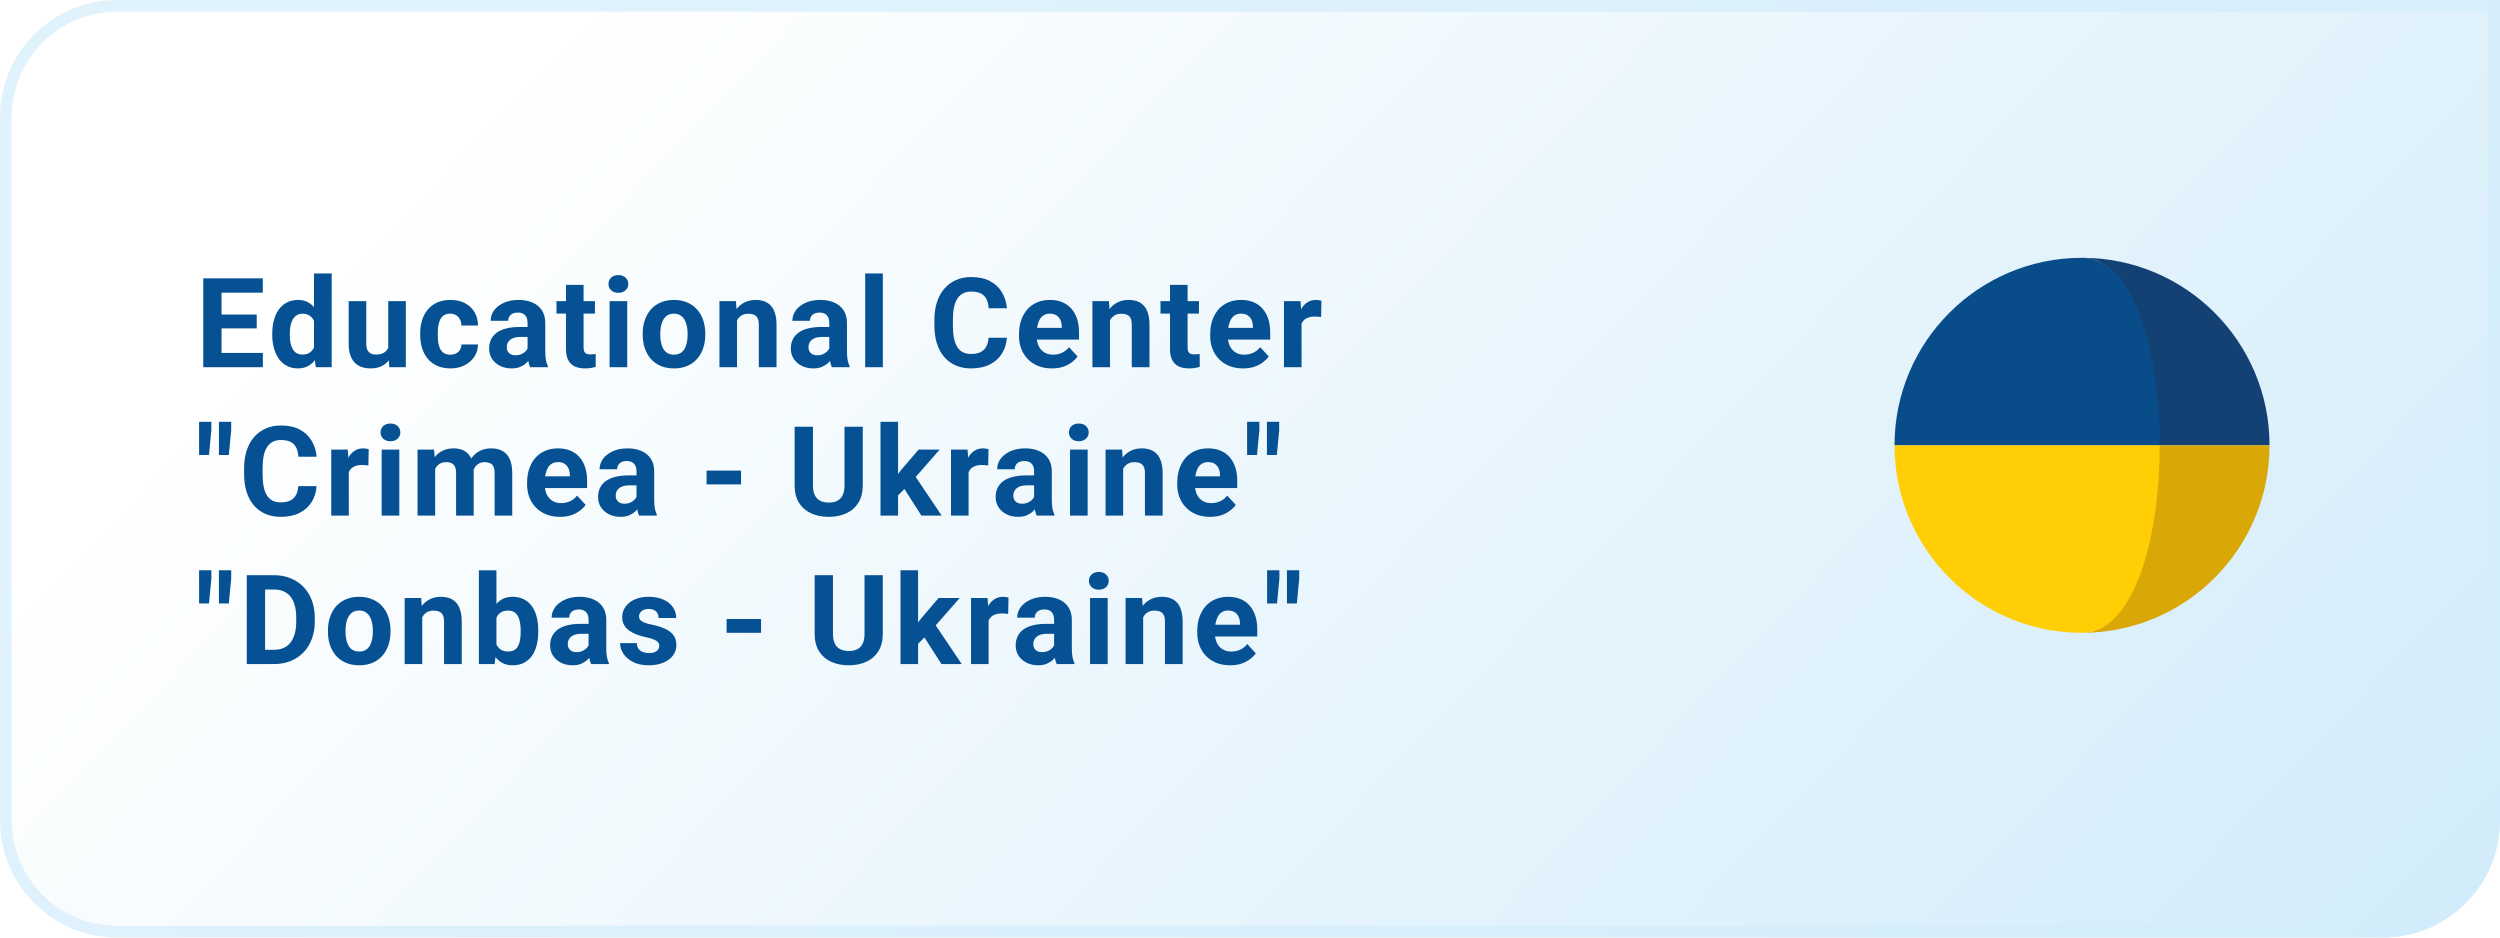
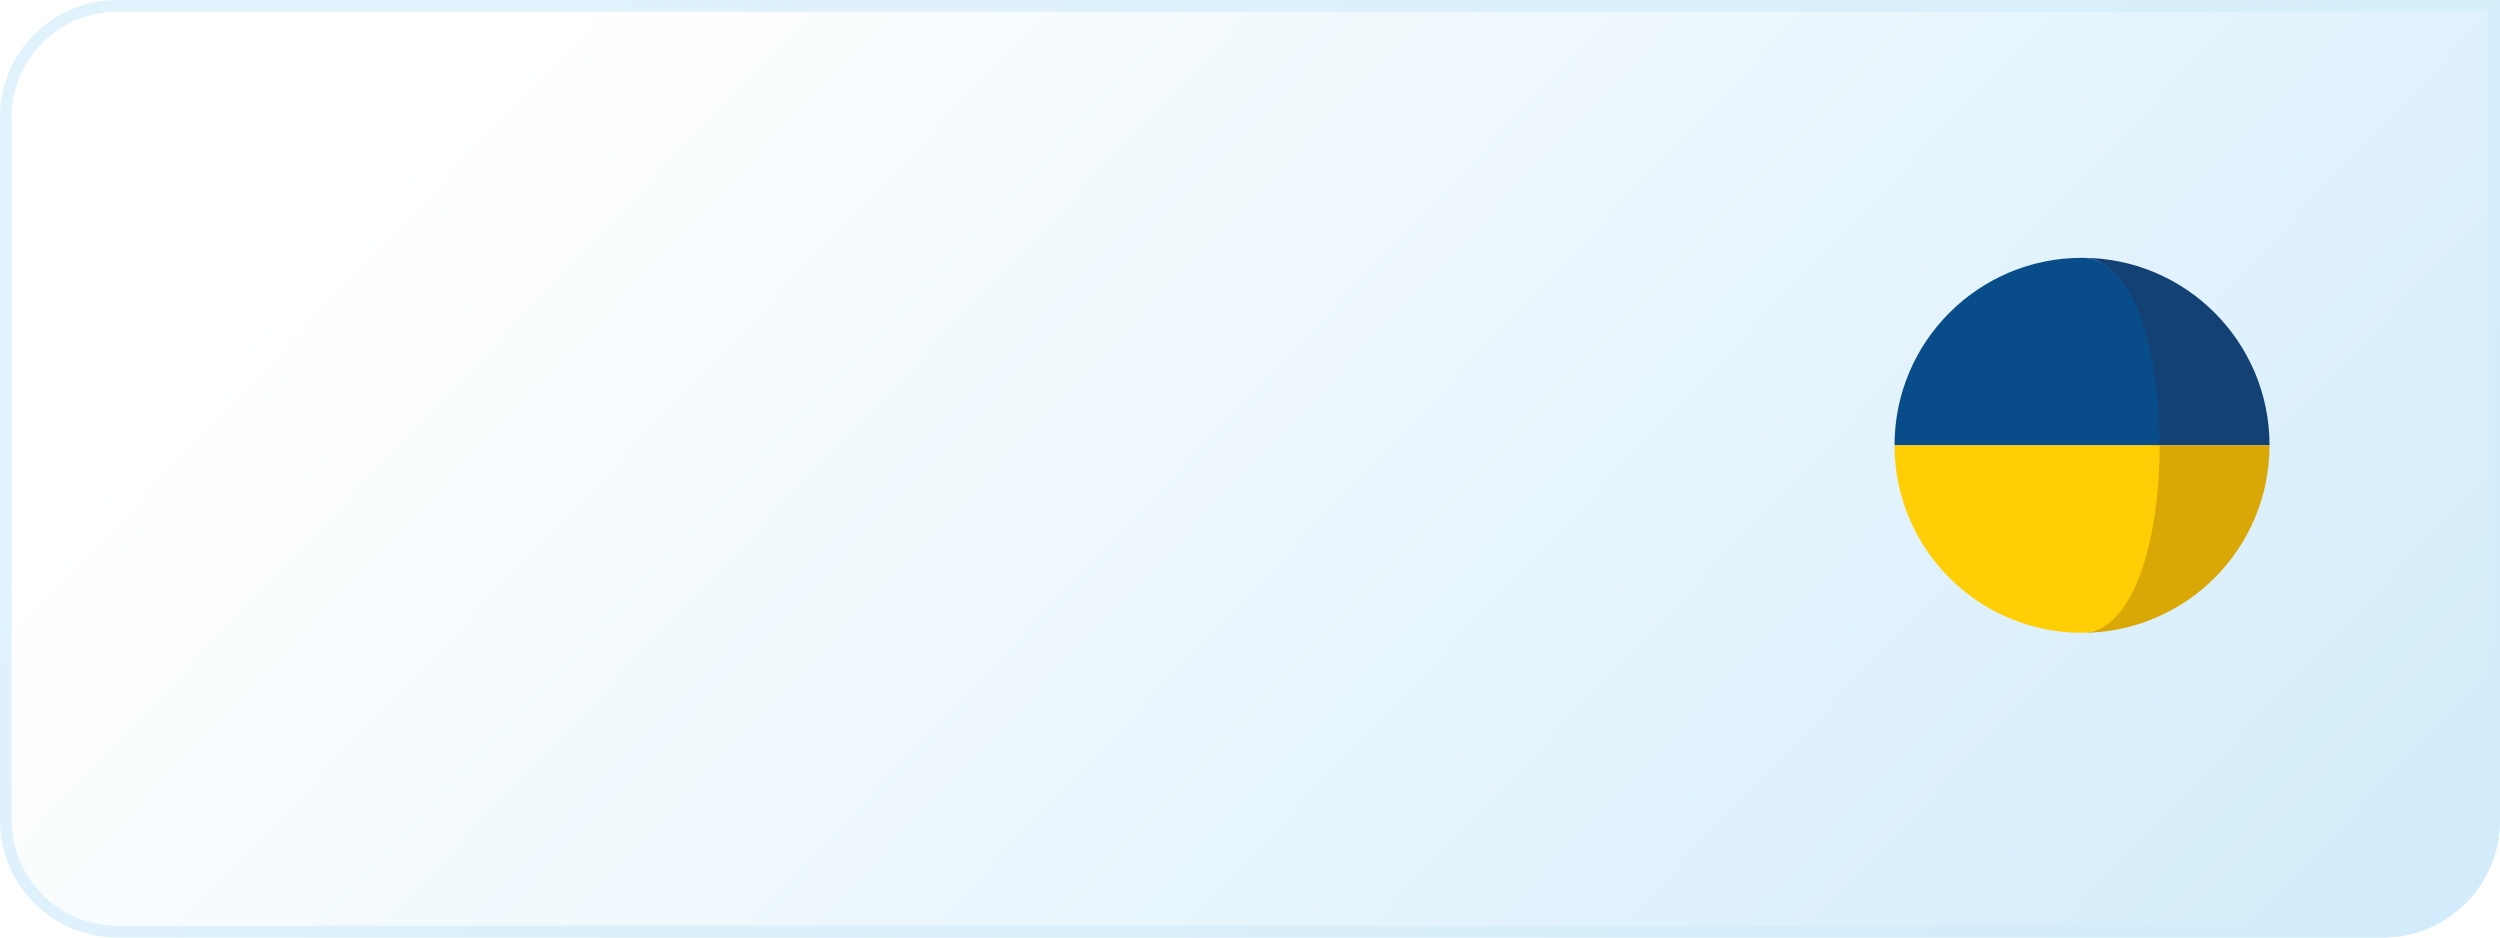
<svg xmlns="http://www.w3.org/2000/svg" width="320" height="120" viewBox="0 0 320 120" fill="none">
  <path d="M0 15C0 6.716 6.716 0 15 0H320V105C320 113.284 313.284 120 305 120H15C6.716 120 0 113.284 0 105V15Z" fill="url(#paint0_linear_153_1808)" />
  <path d="M0.75 15C0.75 7.13 7.13 0.75 15 0.75H319.25V105C319.25 112.87 312.87 119.25 305 119.25H15C7.13 119.25 0.75 112.87 0.75 105V15Z" stroke="#D3EDFB" stroke-opacity="0.7" stroke-width="1.5" />
  <g filter="url(#filter0_dd_153_1808)">
    <path d="M267.909 60H283C283 46.745 272.255 36 259 36C265.627 36 267.91 48.001 267.909 60Z" fill="#134173" />
    <path d="M235 60H268.941C268.941 48.001 265.627 36 259 36C245.745 36 235 46.745 235 60Z" fill="#094C8A" />
    <path d="M267.404 60C267.404 72 265.627 84 259 84C272.255 84 283 73.255 283 60H267.404Z" fill="#DAA806" />
    <path d="M268.941 60H235C235 73.255 245.745 84 259 84C265.627 84 268.941 72 268.941 60Z" fill="#FFCE05" />
  </g>
-   <path d="M33.648 45.172V47H27.594V45.172H33.648ZM28.359 35.625V47H26.016V35.625H28.359ZM32.859 40.258V42.039H27.594V40.258H32.859ZM33.641 35.625V37.461H27.594V35.625H33.641ZM40.191 45.156V35H42.457V47H40.417L40.191 45.156ZM34.847 42.875V42.711C34.847 42.065 34.92 41.479 35.066 40.953C35.212 40.422 35.425 39.966 35.707 39.586C35.988 39.206 36.334 38.911 36.746 38.703C37.157 38.495 37.626 38.391 38.152 38.391C38.647 38.391 39.079 38.495 39.449 38.703C39.824 38.911 40.142 39.208 40.402 39.594C40.667 39.974 40.881 40.425 41.042 40.945C41.204 41.461 41.321 42.026 41.394 42.641V43C41.321 43.589 41.204 44.135 41.042 44.641C40.881 45.146 40.667 45.589 40.402 45.969C40.142 46.344 39.824 46.635 39.449 46.844C39.074 47.052 38.636 47.156 38.136 47.156C37.61 47.156 37.142 47.05 36.73 46.836C36.324 46.622 35.98 46.323 35.699 45.938C35.423 45.552 35.212 45.099 35.066 44.578C34.92 44.057 34.847 43.49 34.847 42.875ZM37.097 42.711V42.875C37.097 43.224 37.123 43.55 37.175 43.852C37.233 44.154 37.324 44.422 37.449 44.656C37.579 44.885 37.746 45.065 37.949 45.195C38.157 45.32 38.41 45.383 38.707 45.383C39.092 45.383 39.41 45.297 39.66 45.125C39.91 44.948 40.1 44.706 40.23 44.398C40.365 44.091 40.444 43.737 40.464 43.336V42.312C40.449 41.984 40.402 41.69 40.324 41.43C40.251 41.164 40.142 40.938 39.996 40.75C39.855 40.562 39.678 40.417 39.464 40.312C39.256 40.208 39.009 40.156 38.722 40.156C38.431 40.156 38.181 40.224 37.972 40.359C37.764 40.49 37.595 40.669 37.464 40.898C37.339 41.128 37.246 41.398 37.183 41.711C37.126 42.018 37.097 42.352 37.097 42.711ZM49.694 44.977V38.547H51.944V47H49.827L49.694 44.977ZM49.944 43.242L50.608 43.227C50.608 43.789 50.543 44.312 50.413 44.797C50.283 45.276 50.088 45.693 49.827 46.047C49.567 46.396 49.239 46.669 48.843 46.867C48.447 47.06 47.981 47.156 47.444 47.156C47.033 47.156 46.653 47.099 46.304 46.984C45.96 46.865 45.663 46.68 45.413 46.43C45.168 46.175 44.976 45.849 44.835 45.453C44.7 45.052 44.632 44.57 44.632 44.008V38.547H46.882V44.023C46.882 44.273 46.91 44.484 46.968 44.656C47.03 44.828 47.116 44.969 47.226 45.078C47.335 45.188 47.463 45.266 47.608 45.312C47.76 45.359 47.926 45.383 48.108 45.383C48.572 45.383 48.937 45.289 49.202 45.102C49.473 44.914 49.663 44.659 49.773 44.336C49.887 44.008 49.944 43.643 49.944 43.242ZM57.635 45.398C57.911 45.398 58.156 45.346 58.37 45.242C58.583 45.133 58.75 44.982 58.87 44.789C58.995 44.591 59.06 44.359 59.065 44.094H61.182C61.177 44.688 61.018 45.216 60.706 45.68C60.393 46.138 59.974 46.5 59.448 46.766C58.922 47.026 58.333 47.156 57.682 47.156C57.026 47.156 56.453 47.047 55.963 46.828C55.479 46.609 55.075 46.307 54.752 45.922C54.43 45.531 54.187 45.078 54.026 44.562C53.864 44.042 53.784 43.484 53.784 42.891V42.664C53.784 42.065 53.864 41.508 54.026 40.992C54.187 40.471 54.43 40.018 54.752 39.633C55.075 39.242 55.479 38.938 55.963 38.719C56.448 38.5 57.016 38.391 57.667 38.391C58.359 38.391 58.966 38.523 59.487 38.789C60.013 39.055 60.424 39.435 60.721 39.93C61.023 40.419 61.177 41 61.182 41.672H59.065C59.06 41.391 59 41.135 58.885 40.906C58.776 40.677 58.614 40.495 58.401 40.359C58.193 40.219 57.935 40.148 57.627 40.148C57.299 40.148 57.031 40.219 56.823 40.359C56.614 40.495 56.453 40.682 56.338 40.922C56.224 41.156 56.143 41.425 56.096 41.727C56.055 42.023 56.034 42.336 56.034 42.664V42.891C56.034 43.219 56.055 43.534 56.096 43.836C56.138 44.138 56.216 44.406 56.331 44.641C56.45 44.875 56.614 45.06 56.823 45.195C57.031 45.331 57.302 45.398 57.635 45.398ZM67.529 45.094V41.328C67.529 41.057 67.485 40.825 67.397 40.633C67.308 40.435 67.17 40.281 66.983 40.172C66.8 40.062 66.563 40.008 66.272 40.008C66.022 40.008 65.805 40.052 65.623 40.141C65.441 40.224 65.3 40.346 65.201 40.508C65.102 40.664 65.053 40.849 65.053 41.062H62.803C62.803 40.703 62.886 40.362 63.053 40.039C63.219 39.716 63.462 39.432 63.779 39.188C64.097 38.938 64.475 38.742 64.912 38.602C65.355 38.461 65.85 38.391 66.397 38.391C67.053 38.391 67.636 38.5 68.147 38.719C68.657 38.938 69.058 39.266 69.35 39.703C69.647 40.141 69.795 40.688 69.795 41.344V44.961C69.795 45.425 69.824 45.805 69.881 46.102C69.938 46.393 70.022 46.648 70.131 46.867V47H67.858C67.748 46.771 67.665 46.484 67.608 46.141C67.555 45.792 67.529 45.443 67.529 45.094ZM67.826 41.852L67.842 43.125H66.584C66.287 43.125 66.029 43.159 65.811 43.227C65.592 43.294 65.412 43.391 65.272 43.516C65.131 43.635 65.027 43.776 64.959 43.938C64.897 44.099 64.865 44.276 64.865 44.469C64.865 44.661 64.91 44.836 64.998 44.992C65.087 45.143 65.214 45.263 65.381 45.352C65.548 45.435 65.743 45.477 65.967 45.477C66.305 45.477 66.6 45.409 66.85 45.273C67.1 45.138 67.292 44.971 67.428 44.773C67.568 44.575 67.641 44.388 67.647 44.211L68.24 45.164C68.157 45.378 68.042 45.599 67.897 45.828C67.756 46.057 67.576 46.273 67.358 46.477C67.139 46.675 66.876 46.839 66.568 46.969C66.261 47.094 65.897 47.156 65.475 47.156C64.938 47.156 64.451 47.05 64.014 46.836C63.581 46.617 63.238 46.318 62.983 45.938C62.733 45.552 62.608 45.115 62.608 44.625C62.608 44.182 62.691 43.789 62.858 43.445C63.024 43.102 63.269 42.812 63.592 42.578C63.92 42.339 64.329 42.159 64.818 42.039C65.308 41.914 65.876 41.852 66.522 41.852H67.826ZM76.15 38.547V40.141H71.228V38.547H76.15ZM72.447 36.461H74.697V44.453C74.697 44.698 74.728 44.885 74.791 45.016C74.858 45.146 74.957 45.237 75.088 45.289C75.218 45.336 75.382 45.359 75.58 45.359C75.72 45.359 75.845 45.354 75.955 45.344C76.069 45.328 76.166 45.312 76.244 45.297L76.252 46.953C76.059 47.016 75.85 47.065 75.627 47.102C75.403 47.138 75.155 47.156 74.884 47.156C74.39 47.156 73.957 47.075 73.588 46.914C73.223 46.747 72.942 46.482 72.744 46.117C72.546 45.753 72.447 45.273 72.447 44.68V36.461ZM80.286 38.547V47H78.028V38.547H80.286ZM77.888 36.344C77.888 36.016 78.002 35.745 78.232 35.531C78.461 35.318 78.768 35.211 79.153 35.211C79.534 35.211 79.838 35.318 80.067 35.531C80.302 35.745 80.419 36.016 80.419 36.344C80.419 36.672 80.302 36.943 80.067 37.156C79.838 37.37 79.534 37.477 79.153 37.477C78.768 37.477 78.461 37.37 78.232 37.156C78.002 36.943 77.888 36.672 77.888 36.344ZM82.266 42.859V42.695C82.266 42.075 82.355 41.505 82.532 40.984C82.709 40.458 82.967 40.003 83.305 39.617C83.644 39.232 84.061 38.932 84.555 38.719C85.05 38.5 85.618 38.391 86.258 38.391C86.899 38.391 87.469 38.5 87.969 38.719C88.469 38.932 88.889 39.232 89.227 39.617C89.571 40.003 89.831 40.458 90.008 40.984C90.186 41.505 90.274 42.075 90.274 42.695V42.859C90.274 43.474 90.186 44.044 90.008 44.57C89.831 45.091 89.571 45.547 89.227 45.938C88.889 46.323 88.472 46.622 87.977 46.836C87.482 47.05 86.915 47.156 86.274 47.156C85.633 47.156 85.063 47.05 84.563 46.836C84.068 46.622 83.649 46.323 83.305 45.938C82.967 45.547 82.709 45.091 82.532 44.57C82.355 44.044 82.266 43.474 82.266 42.859ZM84.516 42.695V42.859C84.516 43.214 84.547 43.544 84.61 43.852C84.672 44.159 84.772 44.43 84.907 44.664C85.047 44.893 85.23 45.073 85.454 45.203C85.678 45.333 85.951 45.398 86.274 45.398C86.587 45.398 86.855 45.333 87.079 45.203C87.303 45.073 87.482 44.893 87.618 44.664C87.753 44.43 87.852 44.159 87.915 43.852C87.982 43.544 88.016 43.214 88.016 42.859V42.695C88.016 42.352 87.982 42.029 87.915 41.727C87.852 41.419 87.751 41.148 87.61 40.914C87.475 40.675 87.295 40.487 87.071 40.352C86.847 40.216 86.576 40.148 86.258 40.148C85.941 40.148 85.67 40.216 85.446 40.352C85.227 40.487 85.047 40.675 84.907 40.914C84.772 41.148 84.672 41.419 84.61 41.727C84.547 42.029 84.516 42.352 84.516 42.695ZM94.34 40.352V47H92.09V38.547H94.199L94.34 40.352ZM94.012 42.477H93.403C93.403 41.852 93.483 41.289 93.645 40.789C93.806 40.284 94.033 39.854 94.324 39.5C94.616 39.141 94.962 38.867 95.363 38.68C95.77 38.487 96.223 38.391 96.723 38.391C97.119 38.391 97.481 38.448 97.809 38.562C98.137 38.677 98.418 38.859 98.653 39.109C98.892 39.359 99.074 39.69 99.199 40.102C99.33 40.513 99.395 41.016 99.395 41.609V47H97.129V41.602C97.129 41.227 97.077 40.935 96.973 40.727C96.869 40.518 96.715 40.372 96.512 40.289C96.314 40.2 96.069 40.156 95.778 40.156C95.475 40.156 95.212 40.216 94.988 40.336C94.77 40.456 94.587 40.622 94.442 40.836C94.301 41.044 94.194 41.289 94.121 41.57C94.048 41.852 94.012 42.154 94.012 42.477ZM106.148 45.094V41.328C106.148 41.057 106.104 40.825 106.015 40.633C105.927 40.435 105.789 40.281 105.601 40.172C105.419 40.062 105.182 40.008 104.89 40.008C104.64 40.008 104.424 40.052 104.242 40.141C104.06 40.224 103.919 40.346 103.82 40.508C103.721 40.664 103.672 40.849 103.672 41.062H101.422C101.422 40.703 101.505 40.362 101.672 40.039C101.838 39.716 102.08 39.432 102.398 39.188C102.716 38.938 103.093 38.742 103.531 38.602C103.974 38.461 104.468 38.391 105.015 38.391C105.672 38.391 106.255 38.5 106.765 38.719C107.276 38.938 107.677 39.266 107.968 39.703C108.265 40.141 108.414 40.688 108.414 41.344V44.961C108.414 45.425 108.442 45.805 108.5 46.102C108.557 46.393 108.64 46.648 108.75 46.867V47H106.476C106.367 46.771 106.284 46.484 106.226 46.141C106.174 45.792 106.148 45.443 106.148 45.094ZM106.445 41.852L106.461 43.125H105.203C104.906 43.125 104.648 43.159 104.429 43.227C104.211 43.294 104.031 43.391 103.89 43.516C103.75 43.635 103.646 43.776 103.578 43.938C103.515 44.099 103.484 44.276 103.484 44.469C103.484 44.661 103.528 44.836 103.617 44.992C103.705 45.143 103.833 45.263 104 45.352C104.166 45.435 104.362 45.477 104.586 45.477C104.924 45.477 105.218 45.409 105.468 45.273C105.718 45.138 105.911 44.971 106.047 44.773C106.187 44.575 106.26 44.388 106.265 44.211L106.859 45.164C106.776 45.378 106.661 45.599 106.515 45.828C106.375 46.057 106.195 46.273 105.976 46.477C105.757 46.675 105.494 46.839 105.187 46.969C104.88 47.094 104.515 47.156 104.093 47.156C103.557 47.156 103.07 47.05 102.632 46.836C102.2 46.617 101.856 46.318 101.601 45.938C101.351 45.552 101.226 45.115 101.226 44.625C101.226 44.182 101.31 43.789 101.476 43.445C101.643 43.102 101.888 42.812 102.211 42.578C102.539 42.339 102.948 42.159 103.437 42.039C103.927 41.914 104.494 41.852 105.14 41.852H106.445ZM113.003 35V47H110.745V35H113.003ZM126.541 43.227H128.877C128.83 43.992 128.619 44.672 128.244 45.266C127.875 45.859 127.356 46.323 126.69 46.656C126.028 46.99 125.231 47.156 124.299 47.156C123.57 47.156 122.916 47.031 122.338 46.781C121.76 46.526 121.265 46.161 120.854 45.688C120.448 45.214 120.138 44.641 119.924 43.969C119.711 43.297 119.604 42.544 119.604 41.711V40.922C119.604 40.089 119.713 39.336 119.932 38.664C120.156 37.987 120.474 37.411 120.885 36.938C121.302 36.464 121.799 36.099 122.377 35.844C122.955 35.589 123.601 35.461 124.315 35.461C125.263 35.461 126.062 35.633 126.713 35.977C127.369 36.32 127.877 36.794 128.237 37.398C128.601 38.003 128.82 38.69 128.893 39.461H126.549C126.523 39.003 126.432 38.615 126.276 38.297C126.119 37.974 125.882 37.732 125.565 37.57C125.252 37.404 124.836 37.32 124.315 37.32C123.924 37.32 123.583 37.393 123.291 37.539C123 37.685 122.755 37.906 122.557 38.203C122.359 38.5 122.211 38.875 122.112 39.328C122.018 39.776 121.971 40.302 121.971 40.906V41.711C121.971 42.3 122.015 42.818 122.104 43.266C122.192 43.708 122.328 44.083 122.51 44.391C122.698 44.693 122.937 44.922 123.229 45.078C123.526 45.229 123.882 45.305 124.299 45.305C124.789 45.305 125.192 45.227 125.51 45.07C125.828 44.914 126.07 44.682 126.237 44.375C126.408 44.068 126.51 43.685 126.541 43.227ZM134.646 47.156C133.99 47.156 133.401 47.052 132.881 46.844C132.36 46.63 131.917 46.336 131.552 45.961C131.193 45.586 130.917 45.151 130.724 44.656C130.532 44.156 130.435 43.625 130.435 43.062V42.75C130.435 42.109 130.526 41.523 130.709 40.992C130.891 40.461 131.151 40 131.49 39.609C131.834 39.219 132.25 38.919 132.74 38.711C133.23 38.497 133.782 38.391 134.396 38.391C134.995 38.391 135.526 38.49 135.99 38.688C136.454 38.885 136.842 39.167 137.154 39.531C137.472 39.896 137.711 40.333 137.873 40.844C138.034 41.349 138.115 41.911 138.115 42.531V43.469H131.396V41.969H135.904V41.797C135.904 41.484 135.847 41.206 135.732 40.961C135.623 40.711 135.456 40.513 135.232 40.367C135.008 40.221 134.722 40.148 134.373 40.148C134.076 40.148 133.821 40.214 133.607 40.344C133.394 40.474 133.219 40.656 133.084 40.891C132.954 41.125 132.855 41.401 132.787 41.719C132.724 42.031 132.693 42.375 132.693 42.75V43.062C132.693 43.401 132.74 43.714 132.834 44C132.933 44.286 133.071 44.534 133.248 44.742C133.43 44.95 133.649 45.112 133.904 45.227C134.164 45.341 134.459 45.398 134.787 45.398C135.193 45.398 135.571 45.32 135.92 45.164C136.274 45.003 136.579 44.76 136.834 44.438L137.927 45.625C137.75 45.88 137.508 46.125 137.201 46.359C136.899 46.594 136.534 46.786 136.107 46.938C135.68 47.083 135.193 47.156 134.646 47.156ZM142.079 40.352V47H139.829V38.547H141.939L142.079 40.352ZM141.751 42.477H141.142C141.142 41.852 141.223 41.289 141.384 40.789C141.546 40.284 141.772 39.854 142.064 39.5C142.355 39.141 142.702 38.867 143.103 38.68C143.509 38.487 143.962 38.391 144.462 38.391C144.858 38.391 145.22 38.448 145.548 38.562C145.876 38.677 146.158 38.859 146.392 39.109C146.631 39.359 146.814 39.69 146.939 40.102C147.069 40.513 147.134 41.016 147.134 41.609V47H144.868V41.602C144.868 41.227 144.816 40.935 144.712 40.727C144.608 40.518 144.454 40.372 144.251 40.289C144.053 40.2 143.809 40.156 143.517 40.156C143.215 40.156 142.952 40.216 142.728 40.336C142.509 40.456 142.327 40.622 142.181 40.836C142.04 41.044 141.934 41.289 141.861 41.57C141.788 41.852 141.751 42.154 141.751 42.477ZM153.466 38.547V40.141H148.544V38.547H153.466ZM149.762 36.461H152.012V44.453C152.012 44.698 152.044 44.885 152.106 45.016C152.174 45.146 152.273 45.237 152.403 45.289C152.533 45.336 152.697 45.359 152.895 45.359C153.036 45.359 153.161 45.354 153.27 45.344C153.385 45.328 153.481 45.312 153.559 45.297L153.567 46.953C153.374 47.016 153.166 47.065 152.942 47.102C152.718 47.138 152.471 47.156 152.2 47.156C151.705 47.156 151.273 47.075 150.903 46.914C150.539 46.747 150.257 46.482 150.059 46.117C149.861 45.753 149.762 45.273 149.762 44.68V36.461ZM159.117 47.156C158.461 47.156 157.873 47.052 157.352 46.844C156.831 46.63 156.388 46.336 156.024 45.961C155.664 45.586 155.388 45.151 155.196 44.656C155.003 44.156 154.907 43.625 154.907 43.062V42.75C154.907 42.109 154.998 41.523 155.18 40.992C155.362 40.461 155.623 40 155.961 39.609C156.305 39.219 156.722 38.919 157.211 38.711C157.701 38.497 158.253 38.391 158.867 38.391C159.466 38.391 159.998 38.49 160.461 38.688C160.925 38.885 161.313 39.167 161.625 39.531C161.943 39.896 162.183 40.333 162.344 40.844C162.506 41.349 162.586 41.911 162.586 42.531V43.469H155.867V41.969H160.375V41.797C160.375 41.484 160.318 41.206 160.203 40.961C160.094 40.711 159.927 40.513 159.703 40.367C159.479 40.221 159.193 40.148 158.844 40.148C158.547 40.148 158.292 40.214 158.078 40.344C157.865 40.474 157.69 40.656 157.555 40.891C157.425 41.125 157.326 41.401 157.258 41.719C157.196 42.031 157.164 42.375 157.164 42.75V43.062C157.164 43.401 157.211 43.714 157.305 44C157.404 44.286 157.542 44.534 157.719 44.742C157.901 44.95 158.12 45.112 158.375 45.227C158.636 45.341 158.93 45.398 159.258 45.398C159.664 45.398 160.042 45.32 160.391 45.164C160.745 45.003 161.05 44.76 161.305 44.438L162.399 45.625C162.222 45.88 161.979 46.125 161.672 46.359C161.37 46.594 161.006 46.786 160.578 46.938C160.151 47.083 159.664 47.156 159.117 47.156ZM166.598 40.391V47H164.348V38.547H166.465L166.598 40.391ZM169.144 38.492L169.105 40.578C168.996 40.562 168.863 40.55 168.707 40.539C168.556 40.523 168.418 40.516 168.293 40.516C167.975 40.516 167.699 40.557 167.465 40.641C167.236 40.719 167.043 40.836 166.887 40.992C166.736 41.148 166.621 41.339 166.543 41.562C166.47 41.786 166.428 42.042 166.418 42.328L165.965 42.188C165.965 41.641 166.019 41.138 166.129 40.68C166.238 40.216 166.397 39.812 166.605 39.469C166.819 39.125 167.079 38.859 167.387 38.672C167.694 38.484 168.045 38.391 168.441 38.391C168.566 38.391 168.694 38.401 168.824 38.422C168.954 38.438 169.061 38.461 169.144 38.492ZM27.055 53.992V55.07L26.75 58.242H25.484V55.172V53.992H27.055ZM29.594 53.992V55.07L29.289 58.242H28.023V55.102V53.992H29.594ZM38.183 62.227H40.519C40.472 62.992 40.261 63.672 39.886 64.266C39.517 64.859 38.998 65.323 38.332 65.656C37.67 65.99 36.873 66.156 35.941 66.156C35.212 66.156 34.558 66.031 33.98 65.781C33.402 65.526 32.907 65.162 32.496 64.688C32.089 64.213 31.779 63.641 31.566 62.969C31.352 62.297 31.246 61.544 31.246 60.711V59.922C31.246 59.089 31.355 58.336 31.574 57.664C31.798 56.987 32.115 56.411 32.527 55.938C32.944 55.464 33.441 55.099 34.019 54.844C34.597 54.589 35.243 54.461 35.957 54.461C36.904 54.461 37.704 54.633 38.355 54.977C39.011 55.32 39.519 55.794 39.878 56.398C40.243 57.003 40.462 57.69 40.535 58.461H38.191C38.165 58.003 38.074 57.615 37.917 57.297C37.761 56.974 37.524 56.732 37.207 56.57C36.894 56.404 36.477 56.32 35.957 56.32C35.566 56.32 35.225 56.393 34.933 56.539C34.642 56.685 34.397 56.906 34.199 57.203C34.001 57.5 33.852 57.875 33.753 58.328C33.66 58.776 33.613 59.302 33.613 59.906V60.711C33.613 61.3 33.657 61.818 33.746 62.266C33.834 62.708 33.97 63.083 34.152 63.391C34.339 63.693 34.579 63.922 34.871 64.078C35.167 64.229 35.524 64.305 35.941 64.305C36.431 64.305 36.834 64.227 37.152 64.07C37.47 63.914 37.712 63.682 37.878 63.375C38.05 63.068 38.152 62.685 38.183 62.227ZM44.648 59.391V66H42.398V57.547H44.515L44.648 59.391ZM47.194 57.492L47.155 59.578C47.046 59.562 46.913 59.55 46.757 59.539C46.606 59.523 46.468 59.516 46.343 59.516C46.025 59.516 45.749 59.557 45.515 59.641C45.285 59.719 45.093 59.836 44.937 59.992C44.785 60.148 44.671 60.339 44.593 60.562C44.52 60.786 44.478 61.042 44.468 61.328L44.015 61.188C44.015 60.641 44.069 60.138 44.179 59.68C44.288 59.216 44.447 58.812 44.655 58.469C44.869 58.125 45.129 57.859 45.437 57.672C45.744 57.484 46.095 57.391 46.491 57.391C46.616 57.391 46.744 57.401 46.874 57.422C47.004 57.438 47.111 57.461 47.194 57.492ZM51.112 57.547V66H48.854V57.547H51.112ZM48.713 55.344C48.713 55.016 48.828 54.745 49.057 54.531C49.286 54.318 49.594 54.211 49.979 54.211C50.359 54.211 50.664 54.318 50.893 54.531C51.127 54.745 51.245 55.016 51.245 55.344C51.245 55.672 51.127 55.943 50.893 56.156C50.664 56.37 50.359 56.477 49.979 56.477C49.594 56.477 49.286 56.37 49.057 56.156C48.828 55.943 48.713 55.672 48.713 55.344ZM55.701 59.297V66H53.443V57.547H55.561L55.701 59.297ZM55.389 61.477H54.764C54.764 60.888 54.834 60.346 54.975 59.852C55.12 59.352 55.331 58.919 55.608 58.555C55.889 58.185 56.235 57.898 56.647 57.695C57.058 57.492 57.535 57.391 58.076 57.391C58.451 57.391 58.795 57.448 59.108 57.562C59.42 57.672 59.688 57.846 59.912 58.086C60.141 58.32 60.318 58.628 60.443 59.008C60.568 59.383 60.631 59.833 60.631 60.359V66H58.381V60.609C58.381 60.224 58.329 59.927 58.225 59.719C58.12 59.51 57.972 59.365 57.779 59.281C57.592 59.198 57.365 59.156 57.1 59.156C56.808 59.156 56.553 59.216 56.334 59.336C56.12 59.456 55.943 59.622 55.803 59.836C55.662 60.044 55.558 60.289 55.49 60.57C55.423 60.852 55.389 61.154 55.389 61.477ZM60.42 61.219L59.615 61.32C59.615 60.768 59.683 60.255 59.818 59.781C59.959 59.307 60.165 58.891 60.436 58.531C60.712 58.172 61.053 57.893 61.459 57.695C61.865 57.492 62.334 57.391 62.865 57.391C63.272 57.391 63.641 57.45 63.975 57.57C64.308 57.685 64.592 57.87 64.826 58.125C65.066 58.375 65.248 58.703 65.373 59.109C65.503 59.516 65.568 60.013 65.568 60.602V66H63.311V60.602C63.311 60.211 63.258 59.914 63.154 59.711C63.055 59.503 62.91 59.359 62.717 59.281C62.529 59.198 62.305 59.156 62.045 59.156C61.774 59.156 61.537 59.211 61.334 59.32C61.131 59.425 60.962 59.57 60.826 59.758C60.691 59.945 60.589 60.164 60.522 60.414C60.454 60.659 60.42 60.927 60.42 61.219ZM71.681 66.156C71.025 66.156 70.436 66.052 69.916 65.844C69.395 65.63 68.952 65.336 68.588 64.961C68.228 64.586 67.952 64.151 67.759 63.656C67.567 63.156 67.47 62.625 67.47 62.062V61.75C67.47 61.109 67.561 60.523 67.744 59.992C67.926 59.461 68.186 59 68.525 58.609C68.869 58.219 69.285 57.919 69.775 57.711C70.265 57.497 70.817 57.391 71.431 57.391C72.03 57.391 72.561 57.49 73.025 57.688C73.489 57.885 73.877 58.167 74.189 58.531C74.507 58.896 74.746 59.333 74.908 59.844C75.069 60.349 75.15 60.911 75.15 61.531V62.469H68.431V60.969H72.939V60.797C72.939 60.484 72.882 60.206 72.767 59.961C72.658 59.711 72.491 59.513 72.267 59.367C72.043 59.221 71.757 59.148 71.408 59.148C71.111 59.148 70.856 59.214 70.642 59.344C70.429 59.474 70.254 59.656 70.119 59.891C69.989 60.125 69.89 60.401 69.822 60.719C69.759 61.031 69.728 61.375 69.728 61.75V62.062C69.728 62.401 69.775 62.714 69.869 63C69.968 63.286 70.106 63.534 70.283 63.742C70.465 63.95 70.684 64.112 70.939 64.227C71.2 64.341 71.494 64.398 71.822 64.398C72.228 64.398 72.606 64.32 72.955 64.164C73.309 64.003 73.614 63.76 73.869 63.438L74.963 64.625C74.785 64.88 74.543 65.125 74.236 65.359C73.934 65.594 73.569 65.787 73.142 65.938C72.715 66.083 72.228 66.156 71.681 66.156ZM81.474 64.094V60.328C81.474 60.057 81.43 59.825 81.341 59.633C81.252 59.435 81.114 59.281 80.927 59.172C80.745 59.062 80.508 59.008 80.216 59.008C79.966 59.008 79.75 59.052 79.567 59.141C79.385 59.224 79.245 59.346 79.146 59.508C79.047 59.664 78.997 59.849 78.997 60.062H76.747C76.747 59.703 76.831 59.362 76.997 59.039C77.164 58.716 77.406 58.432 77.724 58.188C78.041 57.938 78.419 57.742 78.857 57.602C79.299 57.461 79.794 57.391 80.341 57.391C80.997 57.391 81.581 57.5 82.091 57.719C82.601 57.938 83.002 58.266 83.294 58.703C83.591 59.141 83.739 59.688 83.739 60.344V63.961C83.739 64.424 83.768 64.805 83.825 65.102C83.883 65.393 83.966 65.648 84.075 65.867V66H81.802C81.692 65.771 81.609 65.484 81.552 65.141C81.5 64.792 81.474 64.443 81.474 64.094ZM81.771 60.852L81.786 62.125H80.528C80.232 62.125 79.974 62.159 79.755 62.227C79.536 62.294 79.357 62.391 79.216 62.516C79.075 62.635 78.971 62.776 78.903 62.938C78.841 63.099 78.81 63.276 78.81 63.469C78.81 63.661 78.854 63.836 78.942 63.992C79.031 64.143 79.159 64.263 79.325 64.352C79.492 64.435 79.687 64.477 79.911 64.477C80.25 64.477 80.544 64.409 80.794 64.273C81.044 64.138 81.237 63.971 81.372 63.773C81.513 63.575 81.586 63.388 81.591 63.211L82.185 64.164C82.101 64.378 81.987 64.599 81.841 64.828C81.7 65.057 81.521 65.273 81.302 65.477C81.083 65.674 80.82 65.838 80.513 65.969C80.206 66.094 79.841 66.156 79.419 66.156C78.883 66.156 78.396 66.049 77.958 65.836C77.526 65.617 77.182 65.318 76.927 64.938C76.677 64.552 76.552 64.115 76.552 63.625C76.552 63.182 76.635 62.789 76.802 62.445C76.969 62.102 77.213 61.812 77.536 61.578C77.864 61.339 78.273 61.159 78.763 61.039C79.252 60.914 79.82 60.852 80.466 60.852H81.771ZM94.856 60.234V62H90.442V60.234H94.856ZM108.097 54.625H110.433V62.141C110.433 63.016 110.245 63.753 109.87 64.352C109.501 64.951 108.988 65.401 108.331 65.703C107.68 66.005 106.93 66.156 106.081 66.156C105.232 66.156 104.477 66.005 103.816 65.703C103.159 65.401 102.644 64.951 102.269 64.352C101.899 63.753 101.714 63.016 101.714 62.141V54.625H104.058V62.141C104.058 62.651 104.139 63.068 104.3 63.391C104.461 63.714 104.693 63.95 104.995 64.102C105.303 64.253 105.665 64.328 106.081 64.328C106.508 64.328 106.87 64.253 107.167 64.102C107.469 63.95 107.698 63.714 107.855 63.391C108.016 63.068 108.097 62.651 108.097 62.141V54.625ZM114.952 53.992V66H112.702V53.992H114.952ZM120.28 57.547L116.608 61.734L114.639 63.727L113.819 62.102L115.382 60.117L117.577 57.547H120.28ZM117.944 66L115.444 62.094L116.999 60.734L120.538 66H117.944ZM123.979 59.391V66H121.729V57.547H123.846L123.979 59.391ZM126.526 57.492L126.487 59.578C126.377 59.562 126.244 59.55 126.088 59.539C125.937 59.523 125.799 59.516 125.674 59.516C125.356 59.516 125.08 59.557 124.846 59.641C124.617 59.719 124.424 59.836 124.268 59.992C124.117 60.148 124.002 60.339 123.924 60.562C123.851 60.786 123.809 61.042 123.799 61.328L123.346 61.188C123.346 60.641 123.401 60.138 123.51 59.68C123.619 59.216 123.778 58.812 123.987 58.469C124.2 58.125 124.461 57.859 124.768 57.672C125.075 57.484 125.427 57.391 125.823 57.391C125.948 57.391 126.075 57.401 126.205 57.422C126.336 57.438 126.442 57.461 126.526 57.492ZM132.365 64.094V60.328C132.365 60.057 132.321 59.825 132.232 59.633C132.144 59.435 132.006 59.281 131.818 59.172C131.636 59.062 131.399 59.008 131.107 59.008C130.857 59.008 130.641 59.052 130.459 59.141C130.276 59.224 130.136 59.346 130.037 59.508C129.938 59.664 129.888 59.849 129.888 60.062H127.638C127.638 59.703 127.722 59.362 127.888 59.039C128.055 58.716 128.297 58.432 128.615 58.188C128.933 57.938 129.31 57.742 129.748 57.602C130.191 57.461 130.685 57.391 131.232 57.391C131.888 57.391 132.472 57.5 132.982 57.719C133.493 57.938 133.894 58.266 134.185 58.703C134.482 59.141 134.631 59.688 134.631 60.344V63.961C134.631 64.424 134.659 64.805 134.717 65.102C134.774 65.393 134.857 65.648 134.967 65.867V66H132.693C132.584 65.771 132.5 65.484 132.443 65.141C132.391 64.792 132.365 64.443 132.365 64.094ZM132.662 60.852L132.677 62.125H131.42C131.123 62.125 130.865 62.159 130.646 62.227C130.427 62.294 130.248 62.391 130.107 62.516C129.967 62.635 129.862 62.776 129.795 62.938C129.732 63.099 129.701 63.276 129.701 63.469C129.701 63.661 129.745 63.836 129.834 63.992C129.922 64.143 130.05 64.263 130.217 64.352C130.383 64.435 130.579 64.477 130.802 64.477C131.141 64.477 131.435 64.409 131.685 64.273C131.935 64.138 132.128 63.971 132.263 63.773C132.404 63.575 132.477 63.388 132.482 63.211L133.076 64.164C132.993 64.378 132.878 64.599 132.732 64.828C132.592 65.057 132.412 65.273 132.193 65.477C131.974 65.674 131.711 65.838 131.404 65.969C131.097 66.094 130.732 66.156 130.31 66.156C129.774 66.156 129.287 66.049 128.849 65.836C128.417 65.617 128.073 65.318 127.818 64.938C127.568 64.552 127.443 64.115 127.443 63.625C127.443 63.182 127.526 62.789 127.693 62.445C127.86 62.102 128.105 61.812 128.427 61.578C128.756 61.339 129.164 61.159 129.654 61.039C130.144 60.914 130.711 60.852 131.357 60.852H132.662ZM139.22 57.547V66H136.962V57.547H139.22ZM136.822 55.344C136.822 55.016 136.936 54.745 137.165 54.531C137.394 54.318 137.702 54.211 138.087 54.211C138.467 54.211 138.772 54.318 139.001 54.531C139.236 54.745 139.353 55.016 139.353 55.344C139.353 55.672 139.236 55.943 139.001 56.156C138.772 56.37 138.467 56.477 138.087 56.477C137.702 56.477 137.394 56.37 137.165 56.156C136.936 55.943 136.822 55.672 136.822 55.344ZM143.762 59.352V66H141.512V57.547H143.622L143.762 59.352ZM143.434 61.477H142.825C142.825 60.852 142.906 60.289 143.067 59.789C143.229 59.284 143.455 58.854 143.747 58.5C144.039 58.141 144.385 57.867 144.786 57.68C145.192 57.487 145.645 57.391 146.145 57.391C146.541 57.391 146.903 57.448 147.231 57.562C147.559 57.677 147.841 57.859 148.075 58.109C148.315 58.359 148.497 58.69 148.622 59.102C148.752 59.513 148.817 60.016 148.817 60.609V66H146.552V60.602C146.552 60.227 146.499 59.935 146.395 59.727C146.291 59.518 146.137 59.372 145.934 59.289C145.736 59.2 145.492 59.156 145.2 59.156C144.898 59.156 144.635 59.216 144.411 59.336C144.192 59.456 144.01 59.622 143.864 59.836C143.723 60.044 143.617 60.289 143.544 60.57C143.471 60.852 143.434 61.154 143.434 61.477ZM154.899 66.156C154.243 66.156 153.654 66.052 153.133 65.844C152.612 65.63 152.17 65.336 151.805 64.961C151.446 64.586 151.17 64.151 150.977 63.656C150.784 63.156 150.688 62.625 150.688 62.062V61.75C150.688 61.109 150.779 60.523 150.961 59.992C151.144 59.461 151.404 59 151.743 58.609C152.086 58.219 152.503 57.919 152.993 57.711C153.482 57.497 154.034 57.391 154.649 57.391C155.248 57.391 155.779 57.49 156.243 57.688C156.706 57.885 157.094 58.167 157.407 58.531C157.724 58.896 157.964 59.333 158.125 59.844C158.287 60.349 158.368 60.911 158.368 61.531V62.469H151.649V60.969H156.157V60.797C156.157 60.484 156.099 60.206 155.985 59.961C155.875 59.711 155.709 59.513 155.485 59.367C155.261 59.221 154.974 59.148 154.625 59.148C154.328 59.148 154.073 59.214 153.86 59.344C153.646 59.474 153.472 59.656 153.336 59.891C153.206 60.125 153.107 60.401 153.039 60.719C152.977 61.031 152.946 61.375 152.946 61.75V62.062C152.946 62.401 152.993 62.714 153.086 63C153.185 63.286 153.323 63.534 153.5 63.742C153.683 63.95 153.901 64.112 154.157 64.227C154.417 64.341 154.711 64.398 155.039 64.398C155.446 64.398 155.823 64.32 156.172 64.164C156.526 64.003 156.831 63.76 157.086 63.438L158.18 64.625C158.003 64.88 157.761 65.125 157.453 65.359C157.151 65.594 156.787 65.787 156.36 65.938C155.933 66.083 155.446 66.156 154.899 66.156ZM161.199 53.992V55.07L160.894 58.242H159.629V55.172V53.992H161.199ZM163.738 53.992V55.07L163.433 58.242H162.168V55.102V53.992H163.738ZM27.055 72.992V74.07L26.75 77.242H25.484V74.172V72.992H27.055ZM29.594 72.992V74.07L29.289 77.242H28.023V74.102V72.992H29.594ZM35.082 85H32.605L32.621 83.172H35.082C35.696 83.172 36.214 83.034 36.636 82.758C37.058 82.477 37.376 82.068 37.589 81.531C37.808 80.995 37.917 80.346 37.917 79.586V79.031C37.917 78.448 37.855 77.935 37.73 77.492C37.61 77.049 37.431 76.677 37.191 76.375C36.951 76.073 36.657 75.846 36.308 75.695C35.959 75.539 35.558 75.461 35.105 75.461H32.558V73.625H35.105C35.865 73.625 36.561 73.755 37.191 74.016C37.826 74.271 38.376 74.638 38.839 75.117C39.303 75.596 39.66 76.169 39.91 76.836C40.165 77.497 40.292 78.234 40.292 79.047V79.586C40.292 80.393 40.165 81.13 39.91 81.797C39.66 82.463 39.303 83.037 38.839 83.516C38.381 83.99 37.832 84.357 37.191 84.617C36.556 84.872 35.852 85 35.082 85ZM33.933 73.625V85H31.589V73.625H33.933ZM41.976 80.859V80.695C41.976 80.076 42.064 79.505 42.241 78.984C42.418 78.458 42.676 78.003 43.015 77.617C43.353 77.232 43.77 76.932 44.265 76.719C44.76 76.5 45.327 76.391 45.968 76.391C46.608 76.391 47.179 76.5 47.679 76.719C48.179 76.932 48.598 77.232 48.937 77.617C49.28 78.003 49.541 78.458 49.718 78.984C49.895 79.505 49.983 80.076 49.983 80.695V80.859C49.983 81.474 49.895 82.044 49.718 82.57C49.541 83.091 49.28 83.547 48.937 83.938C48.598 84.323 48.181 84.622 47.687 84.836C47.192 85.049 46.624 85.156 45.983 85.156C45.343 85.156 44.773 85.049 44.273 84.836C43.778 84.622 43.358 84.323 43.015 83.938C42.676 83.547 42.418 83.091 42.241 82.57C42.064 82.044 41.976 81.474 41.976 80.859ZM44.226 80.695V80.859C44.226 81.213 44.257 81.544 44.319 81.852C44.382 82.159 44.481 82.43 44.616 82.664C44.757 82.893 44.939 83.073 45.163 83.203C45.387 83.333 45.66 83.398 45.983 83.398C46.296 83.398 46.564 83.333 46.788 83.203C47.012 83.073 47.192 82.893 47.327 82.664C47.463 82.43 47.562 82.159 47.624 81.852C47.692 81.544 47.726 81.213 47.726 80.859V80.695C47.726 80.352 47.692 80.029 47.624 79.727C47.562 79.419 47.46 79.148 47.319 78.914C47.184 78.674 47.004 78.487 46.78 78.352C46.556 78.216 46.285 78.148 45.968 78.148C45.65 78.148 45.379 78.216 45.155 78.352C44.937 78.487 44.757 78.674 44.616 78.914C44.481 79.148 44.382 79.419 44.319 79.727C44.257 80.029 44.226 80.352 44.226 80.695ZM54.049 78.352V85H51.799V76.547H53.909L54.049 78.352ZM53.721 80.477H53.112C53.112 79.852 53.193 79.289 53.354 78.789C53.516 78.284 53.742 77.854 54.034 77.5C54.325 77.141 54.672 76.867 55.073 76.68C55.479 76.487 55.932 76.391 56.432 76.391C56.828 76.391 57.19 76.448 57.518 76.562C57.846 76.677 58.127 76.859 58.362 77.109C58.602 77.359 58.784 77.69 58.909 78.102C59.039 78.513 59.104 79.016 59.104 79.609V85H56.838V79.602C56.838 79.227 56.786 78.935 56.682 78.727C56.578 78.518 56.424 78.372 56.221 78.289C56.023 78.201 55.779 78.156 55.487 78.156C55.185 78.156 54.922 78.216 54.698 78.336C54.479 78.456 54.297 78.622 54.151 78.836C54.01 79.044 53.904 79.289 53.831 79.57C53.758 79.852 53.721 80.154 53.721 80.477ZM61.295 73H63.545V83.062L63.318 85H61.295V73ZM68.897 80.688V80.852C68.897 81.482 68.829 82.06 68.693 82.586C68.563 83.112 68.36 83.568 68.084 83.953C67.808 84.333 67.464 84.63 67.053 84.844C66.647 85.052 66.167 85.156 65.615 85.156C65.1 85.156 64.652 85.052 64.272 84.844C63.897 84.635 63.581 84.341 63.326 83.961C63.071 83.581 62.865 83.135 62.709 82.625C62.553 82.115 62.436 81.557 62.358 80.953V80.594C62.436 79.99 62.553 79.432 62.709 78.922C62.865 78.412 63.071 77.966 63.326 77.586C63.581 77.206 63.897 76.912 64.272 76.703C64.647 76.495 65.089 76.391 65.6 76.391C66.157 76.391 66.641 76.497 67.053 76.711C67.469 76.919 67.813 77.216 68.084 77.602C68.36 77.982 68.563 78.435 68.693 78.961C68.829 79.482 68.897 80.057 68.897 80.688ZM66.647 80.852V80.688C66.647 80.344 66.621 80.021 66.568 79.719C66.522 79.412 66.438 79.143 66.318 78.914C66.199 78.68 66.035 78.495 65.826 78.359C65.623 78.224 65.36 78.156 65.037 78.156C64.73 78.156 64.469 78.208 64.256 78.312C64.042 78.417 63.865 78.562 63.725 78.75C63.589 78.938 63.488 79.162 63.42 79.422C63.352 79.677 63.311 79.958 63.295 80.266V81.289C63.311 81.701 63.378 82.065 63.498 82.383C63.623 82.695 63.811 82.943 64.061 83.125C64.316 83.302 64.647 83.391 65.053 83.391C65.371 83.391 65.633 83.328 65.842 83.203C66.05 83.078 66.212 82.901 66.326 82.672C66.446 82.443 66.529 82.174 66.576 81.867C66.623 81.555 66.647 81.216 66.647 80.852ZM75.338 83.094V79.328C75.338 79.057 75.293 78.826 75.205 78.633C75.116 78.435 74.978 78.281 74.791 78.172C74.608 78.062 74.371 78.008 74.08 78.008C73.83 78.008 73.614 78.052 73.431 78.141C73.249 78.224 73.108 78.346 73.009 78.508C72.91 78.664 72.861 78.849 72.861 79.062H70.611C70.611 78.703 70.694 78.362 70.861 78.039C71.028 77.716 71.27 77.432 71.588 77.188C71.905 76.938 72.283 76.742 72.72 76.602C73.163 76.461 73.658 76.391 74.205 76.391C74.861 76.391 75.444 76.5 75.955 76.719C76.465 76.938 76.866 77.266 77.158 77.703C77.455 78.141 77.603 78.688 77.603 79.344V82.961C77.603 83.424 77.632 83.805 77.689 84.102C77.746 84.393 77.83 84.648 77.939 84.867V85H75.666C75.556 84.771 75.473 84.484 75.416 84.141C75.364 83.792 75.338 83.443 75.338 83.094ZM75.634 79.852L75.65 81.125H74.392C74.095 81.125 73.838 81.159 73.619 81.227C73.4 81.294 73.22 81.391 73.08 81.516C72.939 81.635 72.835 81.776 72.767 81.938C72.705 82.099 72.673 82.276 72.673 82.469C72.673 82.662 72.718 82.836 72.806 82.992C72.895 83.143 73.022 83.263 73.189 83.352C73.356 83.435 73.551 83.477 73.775 83.477C74.114 83.477 74.408 83.409 74.658 83.273C74.908 83.138 75.1 82.971 75.236 82.773C75.377 82.576 75.45 82.388 75.455 82.211L76.048 83.164C75.965 83.378 75.85 83.599 75.705 83.828C75.564 84.057 75.384 84.273 75.166 84.477C74.947 84.674 74.684 84.838 74.377 84.969C74.069 85.094 73.705 85.156 73.283 85.156C72.746 85.156 72.259 85.049 71.822 84.836C71.39 84.617 71.046 84.318 70.791 83.938C70.541 83.552 70.416 83.115 70.416 82.625C70.416 82.182 70.499 81.789 70.666 81.445C70.832 81.102 71.077 80.812 71.4 80.578C71.728 80.338 72.137 80.159 72.627 80.039C73.116 79.914 73.684 79.852 74.33 79.852H75.634ZM84.388 82.664C84.388 82.503 84.341 82.357 84.247 82.227C84.153 82.096 83.979 81.977 83.724 81.867C83.474 81.753 83.112 81.648 82.638 81.555C82.211 81.461 81.812 81.344 81.442 81.203C81.078 81.057 80.76 80.883 80.489 80.68C80.224 80.477 80.015 80.237 79.864 79.961C79.713 79.68 79.638 79.359 79.638 79C79.638 78.646 79.713 78.312 79.864 78C80.021 77.688 80.242 77.412 80.528 77.172C80.82 76.927 81.174 76.737 81.591 76.602C82.013 76.461 82.487 76.391 83.013 76.391C83.747 76.391 84.377 76.508 84.903 76.742C85.435 76.977 85.841 77.299 86.122 77.711C86.409 78.117 86.552 78.581 86.552 79.102H84.302C84.302 78.883 84.255 78.688 84.161 78.516C84.073 78.338 83.932 78.201 83.739 78.102C83.552 77.997 83.307 77.945 83.005 77.945C82.755 77.945 82.539 77.99 82.357 78.078C82.174 78.162 82.034 78.276 81.935 78.422C81.841 78.562 81.794 78.719 81.794 78.891C81.794 79.021 81.82 79.138 81.872 79.242C81.93 79.341 82.021 79.432 82.146 79.516C82.271 79.599 82.432 79.677 82.63 79.75C82.833 79.818 83.083 79.88 83.38 79.938C83.989 80.062 84.534 80.227 85.013 80.43C85.492 80.628 85.872 80.898 86.153 81.242C86.435 81.581 86.575 82.026 86.575 82.578C86.575 82.953 86.492 83.297 86.325 83.609C86.159 83.922 85.919 84.195 85.607 84.43C85.294 84.659 84.919 84.838 84.482 84.969C84.049 85.094 83.562 85.156 83.021 85.156C82.234 85.156 81.567 85.016 81.021 84.734C80.479 84.453 80.067 84.096 79.786 83.664C79.51 83.227 79.372 82.779 79.372 82.32H81.505C81.515 82.628 81.594 82.875 81.739 83.062C81.89 83.25 82.081 83.385 82.31 83.469C82.544 83.552 82.797 83.594 83.067 83.594C83.359 83.594 83.601 83.555 83.794 83.477C83.987 83.393 84.133 83.284 84.232 83.148C84.336 83.008 84.388 82.846 84.388 82.664ZM97.418 79.234V81H93.004V79.234H97.418ZM110.659 73.625H112.995V81.141C112.995 82.016 112.808 82.753 112.433 83.352C112.063 83.951 111.55 84.401 110.894 84.703C110.243 85.005 109.493 85.156 108.644 85.156C107.795 85.156 107.04 85.005 106.378 84.703C105.722 84.401 105.206 83.951 104.831 83.352C104.461 82.753 104.277 82.016 104.277 81.141V73.625H106.62V81.141C106.62 81.651 106.701 82.068 106.863 82.391C107.024 82.713 107.256 82.951 107.558 83.102C107.865 83.253 108.227 83.328 108.644 83.328C109.071 83.328 109.433 83.253 109.73 83.102C110.032 82.951 110.261 82.713 110.417 82.391C110.579 82.068 110.659 81.651 110.659 81.141V73.625ZM117.514 72.992V85H115.264V72.992H117.514ZM122.842 76.547L119.171 80.734L117.202 82.727L116.382 81.102L117.944 79.117L120.139 76.547H122.842ZM120.507 85L118.007 81.094L119.561 79.734L123.1 85H120.507ZM126.541 78.391V85H124.291V76.547H126.408L126.541 78.391ZM129.088 76.492L129.049 78.578C128.94 78.562 128.807 78.549 128.651 78.539C128.5 78.523 128.362 78.516 128.237 78.516C127.919 78.516 127.643 78.557 127.408 78.641C127.179 78.719 126.987 78.836 126.83 78.992C126.679 79.148 126.565 79.338 126.487 79.562C126.414 79.787 126.372 80.042 126.362 80.328L125.908 80.188C125.908 79.641 125.963 79.138 126.073 78.68C126.182 78.216 126.341 77.812 126.549 77.469C126.763 77.125 127.023 76.859 127.33 76.672C127.638 76.484 127.989 76.391 128.385 76.391C128.51 76.391 128.638 76.401 128.768 76.422C128.898 76.438 129.005 76.461 129.088 76.492ZM134.927 83.094V79.328C134.927 79.057 134.883 78.826 134.795 78.633C134.706 78.435 134.568 78.281 134.381 78.172C134.198 78.062 133.961 78.008 133.67 78.008C133.42 78.008 133.204 78.052 133.021 78.141C132.839 78.224 132.698 78.346 132.599 78.508C132.5 78.664 132.451 78.849 132.451 79.062H130.201C130.201 78.703 130.284 78.362 130.451 78.039C130.618 77.716 130.86 77.432 131.177 77.188C131.495 76.938 131.873 76.742 132.31 76.602C132.753 76.461 133.248 76.391 133.795 76.391C134.451 76.391 135.034 76.5 135.545 76.719C136.055 76.938 136.456 77.266 136.748 77.703C137.045 78.141 137.193 78.688 137.193 79.344V82.961C137.193 83.424 137.222 83.805 137.279 84.102C137.336 84.393 137.42 84.648 137.529 84.867V85H135.256C135.146 84.771 135.063 84.484 135.006 84.141C134.954 83.792 134.927 83.443 134.927 83.094ZM135.224 79.852L135.24 81.125H133.982C133.685 81.125 133.427 81.159 133.209 81.227C132.99 81.294 132.81 81.391 132.67 81.516C132.529 81.635 132.425 81.776 132.357 81.938C132.295 82.099 132.263 82.276 132.263 82.469C132.263 82.662 132.308 82.836 132.396 82.992C132.485 83.143 132.612 83.263 132.779 83.352C132.946 83.435 133.141 83.477 133.365 83.477C133.704 83.477 133.998 83.409 134.248 83.273C134.498 83.138 134.691 82.971 134.826 82.773C134.967 82.576 135.039 82.388 135.045 82.211L135.638 83.164C135.555 83.378 135.441 83.599 135.295 83.828C135.154 84.057 134.974 84.273 134.756 84.477C134.537 84.674 134.274 84.838 133.967 84.969C133.659 85.094 133.295 85.156 132.873 85.156C132.336 85.156 131.849 85.049 131.412 84.836C130.98 84.617 130.636 84.318 130.381 83.938C130.131 83.552 130.006 83.115 130.006 82.625C130.006 82.182 130.089 81.789 130.256 81.445C130.422 81.102 130.667 80.812 130.99 80.578C131.318 80.338 131.727 80.159 132.217 80.039C132.706 79.914 133.274 79.852 133.92 79.852H135.224ZM141.783 76.547V85H139.525V76.547H141.783ZM139.384 74.344C139.384 74.016 139.499 73.745 139.728 73.531C139.957 73.318 140.264 73.211 140.65 73.211C141.03 73.211 141.335 73.318 141.564 73.531C141.798 73.745 141.915 74.016 141.915 74.344C141.915 74.672 141.798 74.943 141.564 75.156C141.335 75.37 141.03 75.477 140.65 75.477C140.264 75.477 139.957 75.37 139.728 75.156C139.499 74.943 139.384 74.672 139.384 74.344ZM146.325 78.352V85H144.075V76.547H146.184L146.325 78.352ZM145.997 80.477H145.387C145.387 79.852 145.468 79.289 145.63 78.789C145.791 78.284 146.018 77.854 146.309 77.5C146.601 77.141 146.947 76.867 147.348 76.68C147.755 76.487 148.208 76.391 148.708 76.391C149.104 76.391 149.466 76.448 149.794 76.562C150.122 76.677 150.403 76.859 150.637 77.109C150.877 77.359 151.059 77.69 151.184 78.102C151.315 78.513 151.38 79.016 151.38 79.609V85H149.114V79.602C149.114 79.227 149.062 78.935 148.958 78.727C148.854 78.518 148.7 78.372 148.497 78.289C148.299 78.201 148.054 78.156 147.762 78.156C147.46 78.156 147.197 78.216 146.973 78.336C146.755 78.456 146.572 78.622 146.427 78.836C146.286 79.044 146.179 79.289 146.106 79.57C146.033 79.852 145.997 80.154 145.997 80.477ZM157.461 85.156C156.805 85.156 156.216 85.052 155.696 84.844C155.175 84.63 154.732 84.336 154.368 83.961C154.008 83.586 153.732 83.151 153.539 82.656C153.347 82.156 153.25 81.625 153.25 81.062V80.75C153.25 80.109 153.341 79.523 153.524 78.992C153.706 78.461 153.966 78 154.305 77.609C154.649 77.219 155.065 76.919 155.555 76.711C156.045 76.497 156.597 76.391 157.211 76.391C157.81 76.391 158.341 76.49 158.805 76.688C159.269 76.885 159.657 77.167 159.969 77.531C160.287 77.896 160.526 78.333 160.688 78.844C160.849 79.349 160.93 79.912 160.93 80.531V81.469H154.211V79.969H158.719V79.797C158.719 79.484 158.662 79.206 158.547 78.961C158.438 78.711 158.271 78.513 158.047 78.367C157.823 78.221 157.537 78.148 157.188 78.148C156.891 78.148 156.636 78.213 156.422 78.344C156.209 78.474 156.034 78.656 155.899 78.891C155.769 79.125 155.67 79.401 155.602 79.719C155.539 80.031 155.508 80.375 155.508 80.75V81.062C155.508 81.401 155.555 81.713 155.649 82C155.748 82.287 155.886 82.534 156.063 82.742C156.245 82.951 156.464 83.112 156.719 83.227C156.979 83.341 157.274 83.398 157.602 83.398C158.008 83.398 158.386 83.32 158.735 83.164C159.089 83.003 159.394 82.76 159.649 82.438L160.743 83.625C160.565 83.88 160.323 84.125 160.016 84.359C159.714 84.594 159.349 84.787 158.922 84.938C158.495 85.083 158.008 85.156 157.461 85.156ZM163.762 72.992V74.07L163.457 77.242H162.191V74.172V72.992H163.762ZM166.301 72.992V74.07L165.996 77.242H164.73V74.102V72.992H166.301Z" fill="#055193" />
  <defs>
    <filter id="filter0_dd_153_1808" x="222" y="13" width="88" height="88" filterUnits="userSpaceOnUse" color-interpolation-filters="sRGB">
      <feFlood flood-opacity="0" result="BackgroundImageFix" />
      <feColorMatrix in="SourceAlpha" type="matrix" values="0 0 0 0 0 0 0 0 0 0 0 0 0 0 0 0 0 0 127 0" result="hardAlpha" />
      <feOffset dx="7" dy="-3" />
      <feGaussianBlur stdDeviation="10" />
      <feComposite in2="hardAlpha" operator="out" />
      <feColorMatrix type="matrix" values="0 0 0 0 0.086 0 0 0 0 0.196 0 0 0 0 0.361 0 0 0 0.25 0" />
      <feBlend mode="normal" in2="BackgroundImageFix" result="effect1_dropShadow_153_1808" />
      <feColorMatrix in="SourceAlpha" type="matrix" values="0 0 0 0 0 0 0 0 0 0 0 0 0 0 0 0 0 0 127 0" result="hardAlpha" />
      <feOffset dx="0.5" />
      <feGaussianBlur stdDeviation="0.75" />
      <feComposite in2="hardAlpha" operator="out" />
      <feColorMatrix type="matrix" values="0 0 0 0 0.086 0 0 0 0 0.196 0 0 0 0 0.361 0 0 0 0.5 0" />
      <feBlend mode="normal" in2="effect1_dropShadow_153_1808" result="effect2_dropShadow_153_1808" />
      <feBlend mode="normal" in="SourceGraphic" in2="effect2_dropShadow_153_1808" result="shape" />
    </filter>
    <linearGradient id="paint0_linear_153_1808" x1="527" y1="188.4" x2="192.444" y2="-129.561" gradientUnits="userSpaceOnUse">
      <stop stop-color="#AFDDF6" />
      <stop offset="1" stop-color="white" />
    </linearGradient>
  </defs>
</svg>